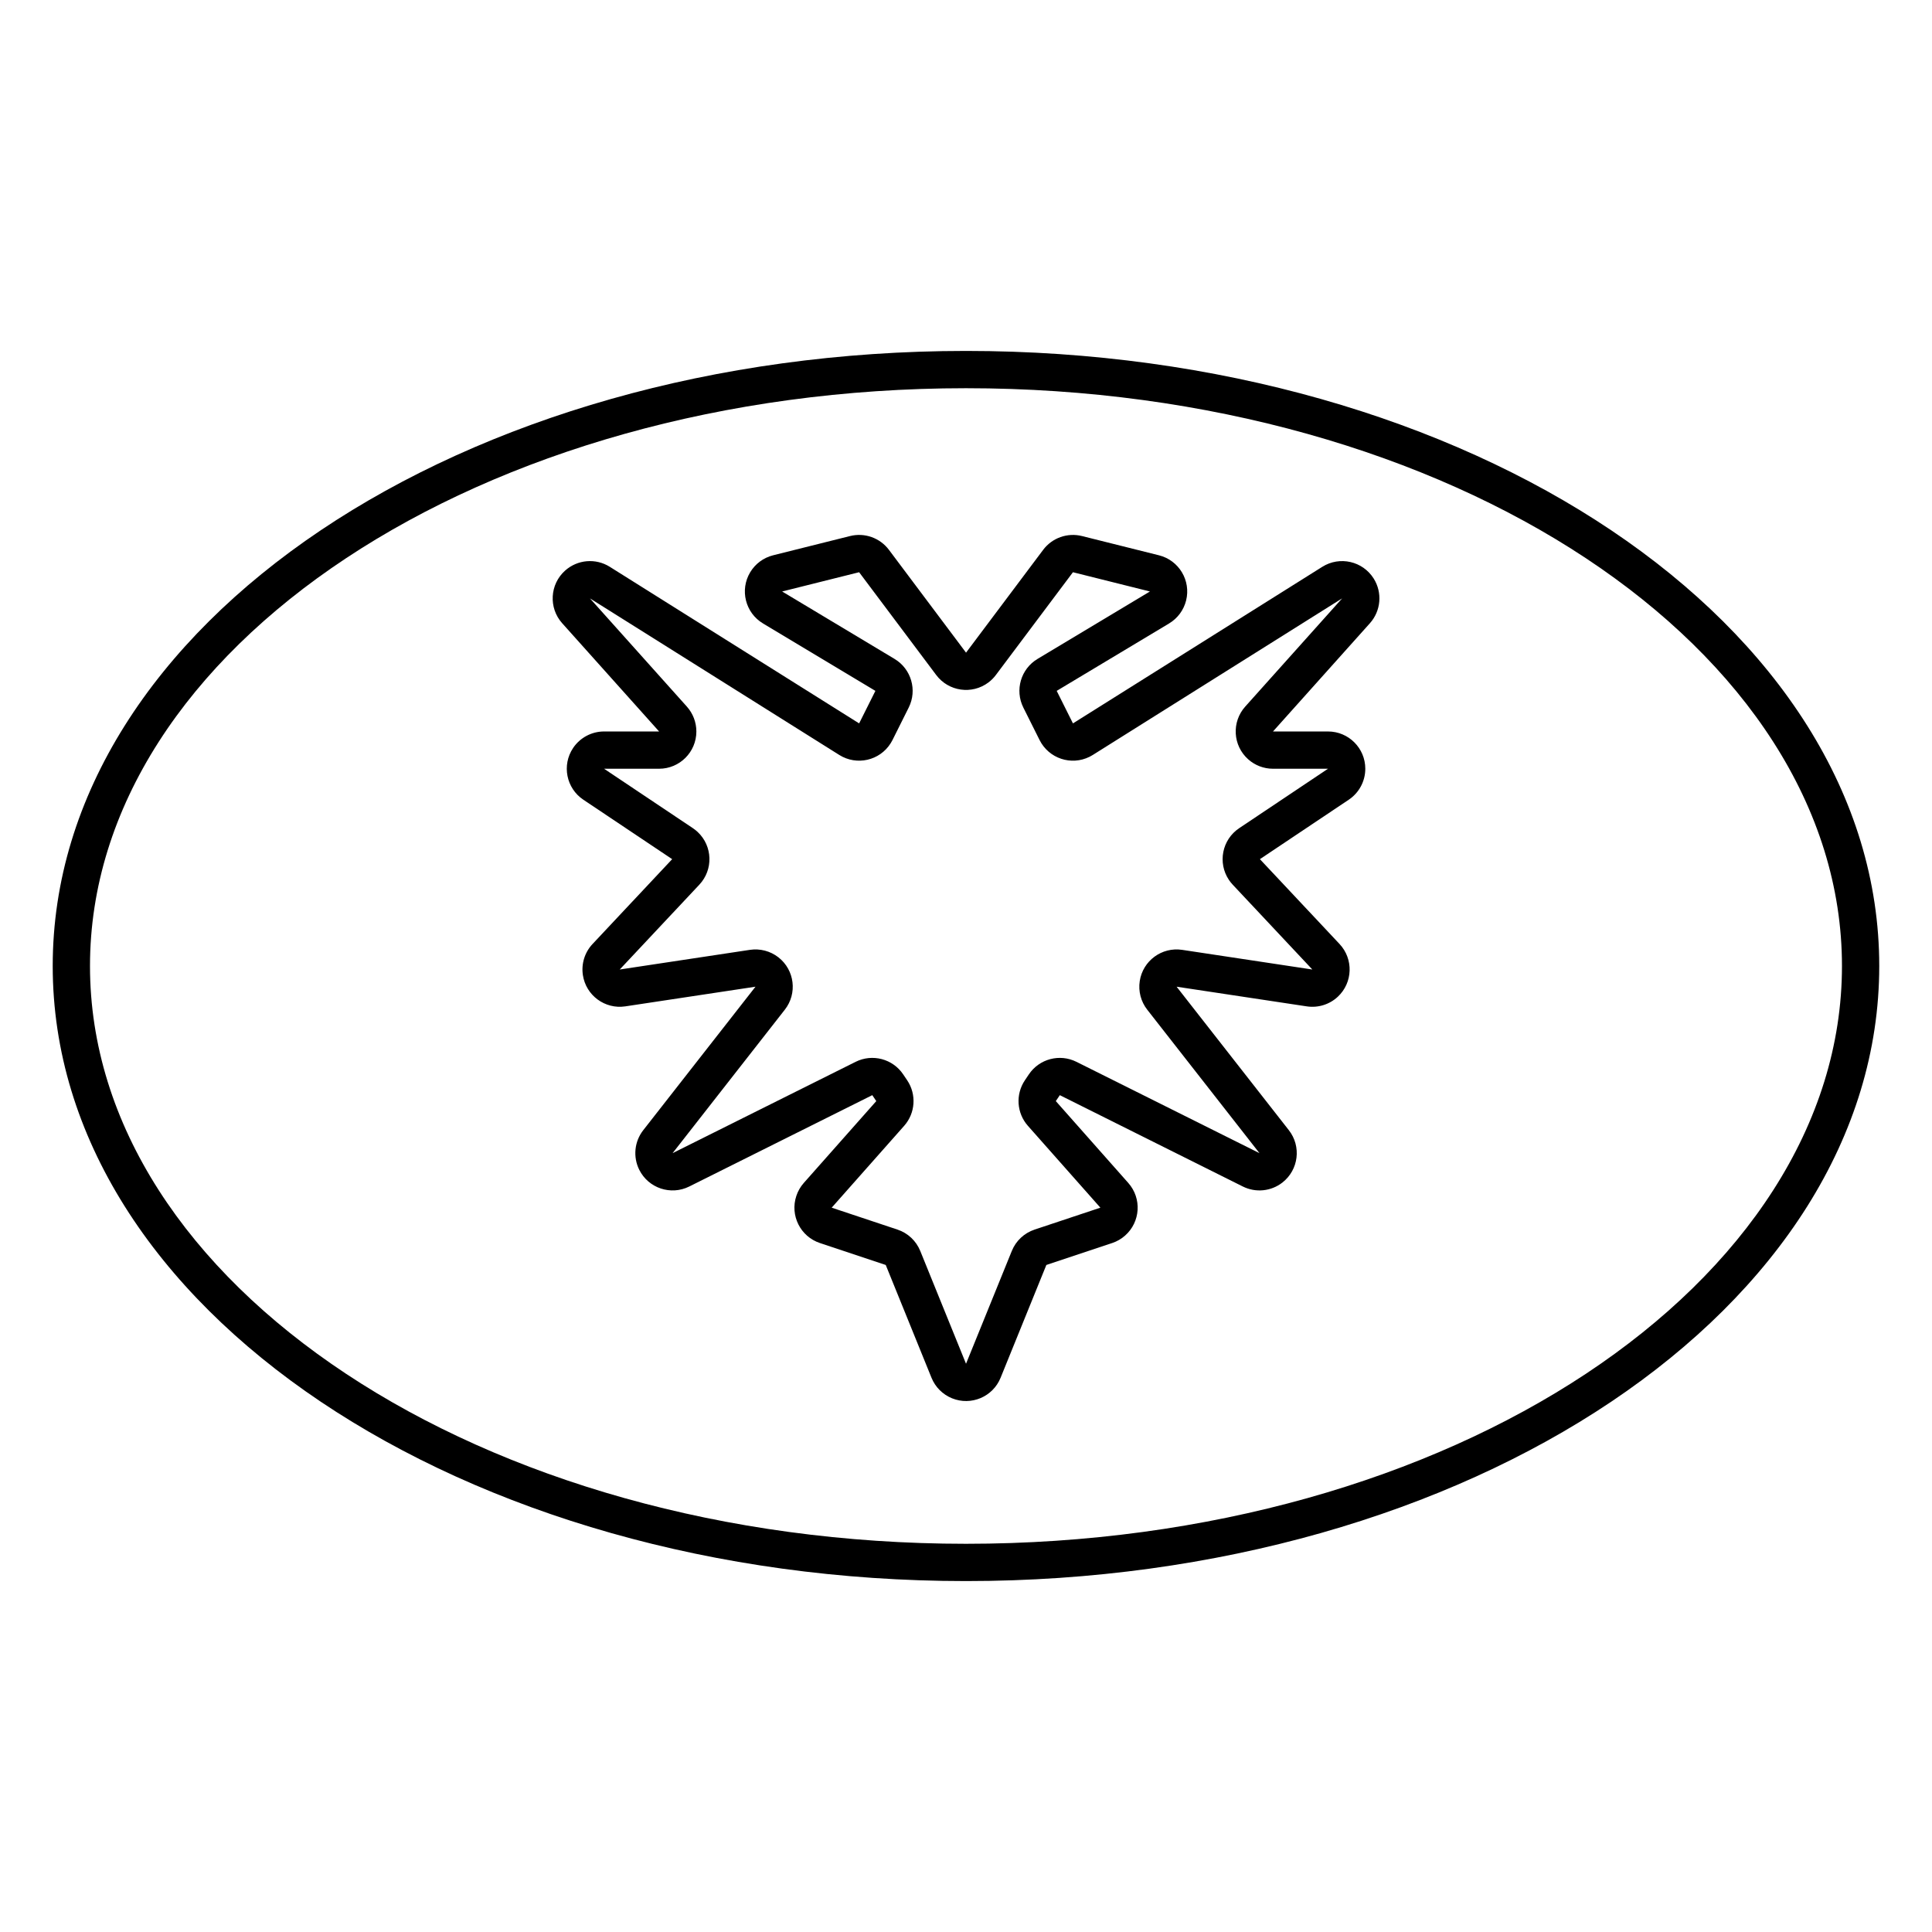
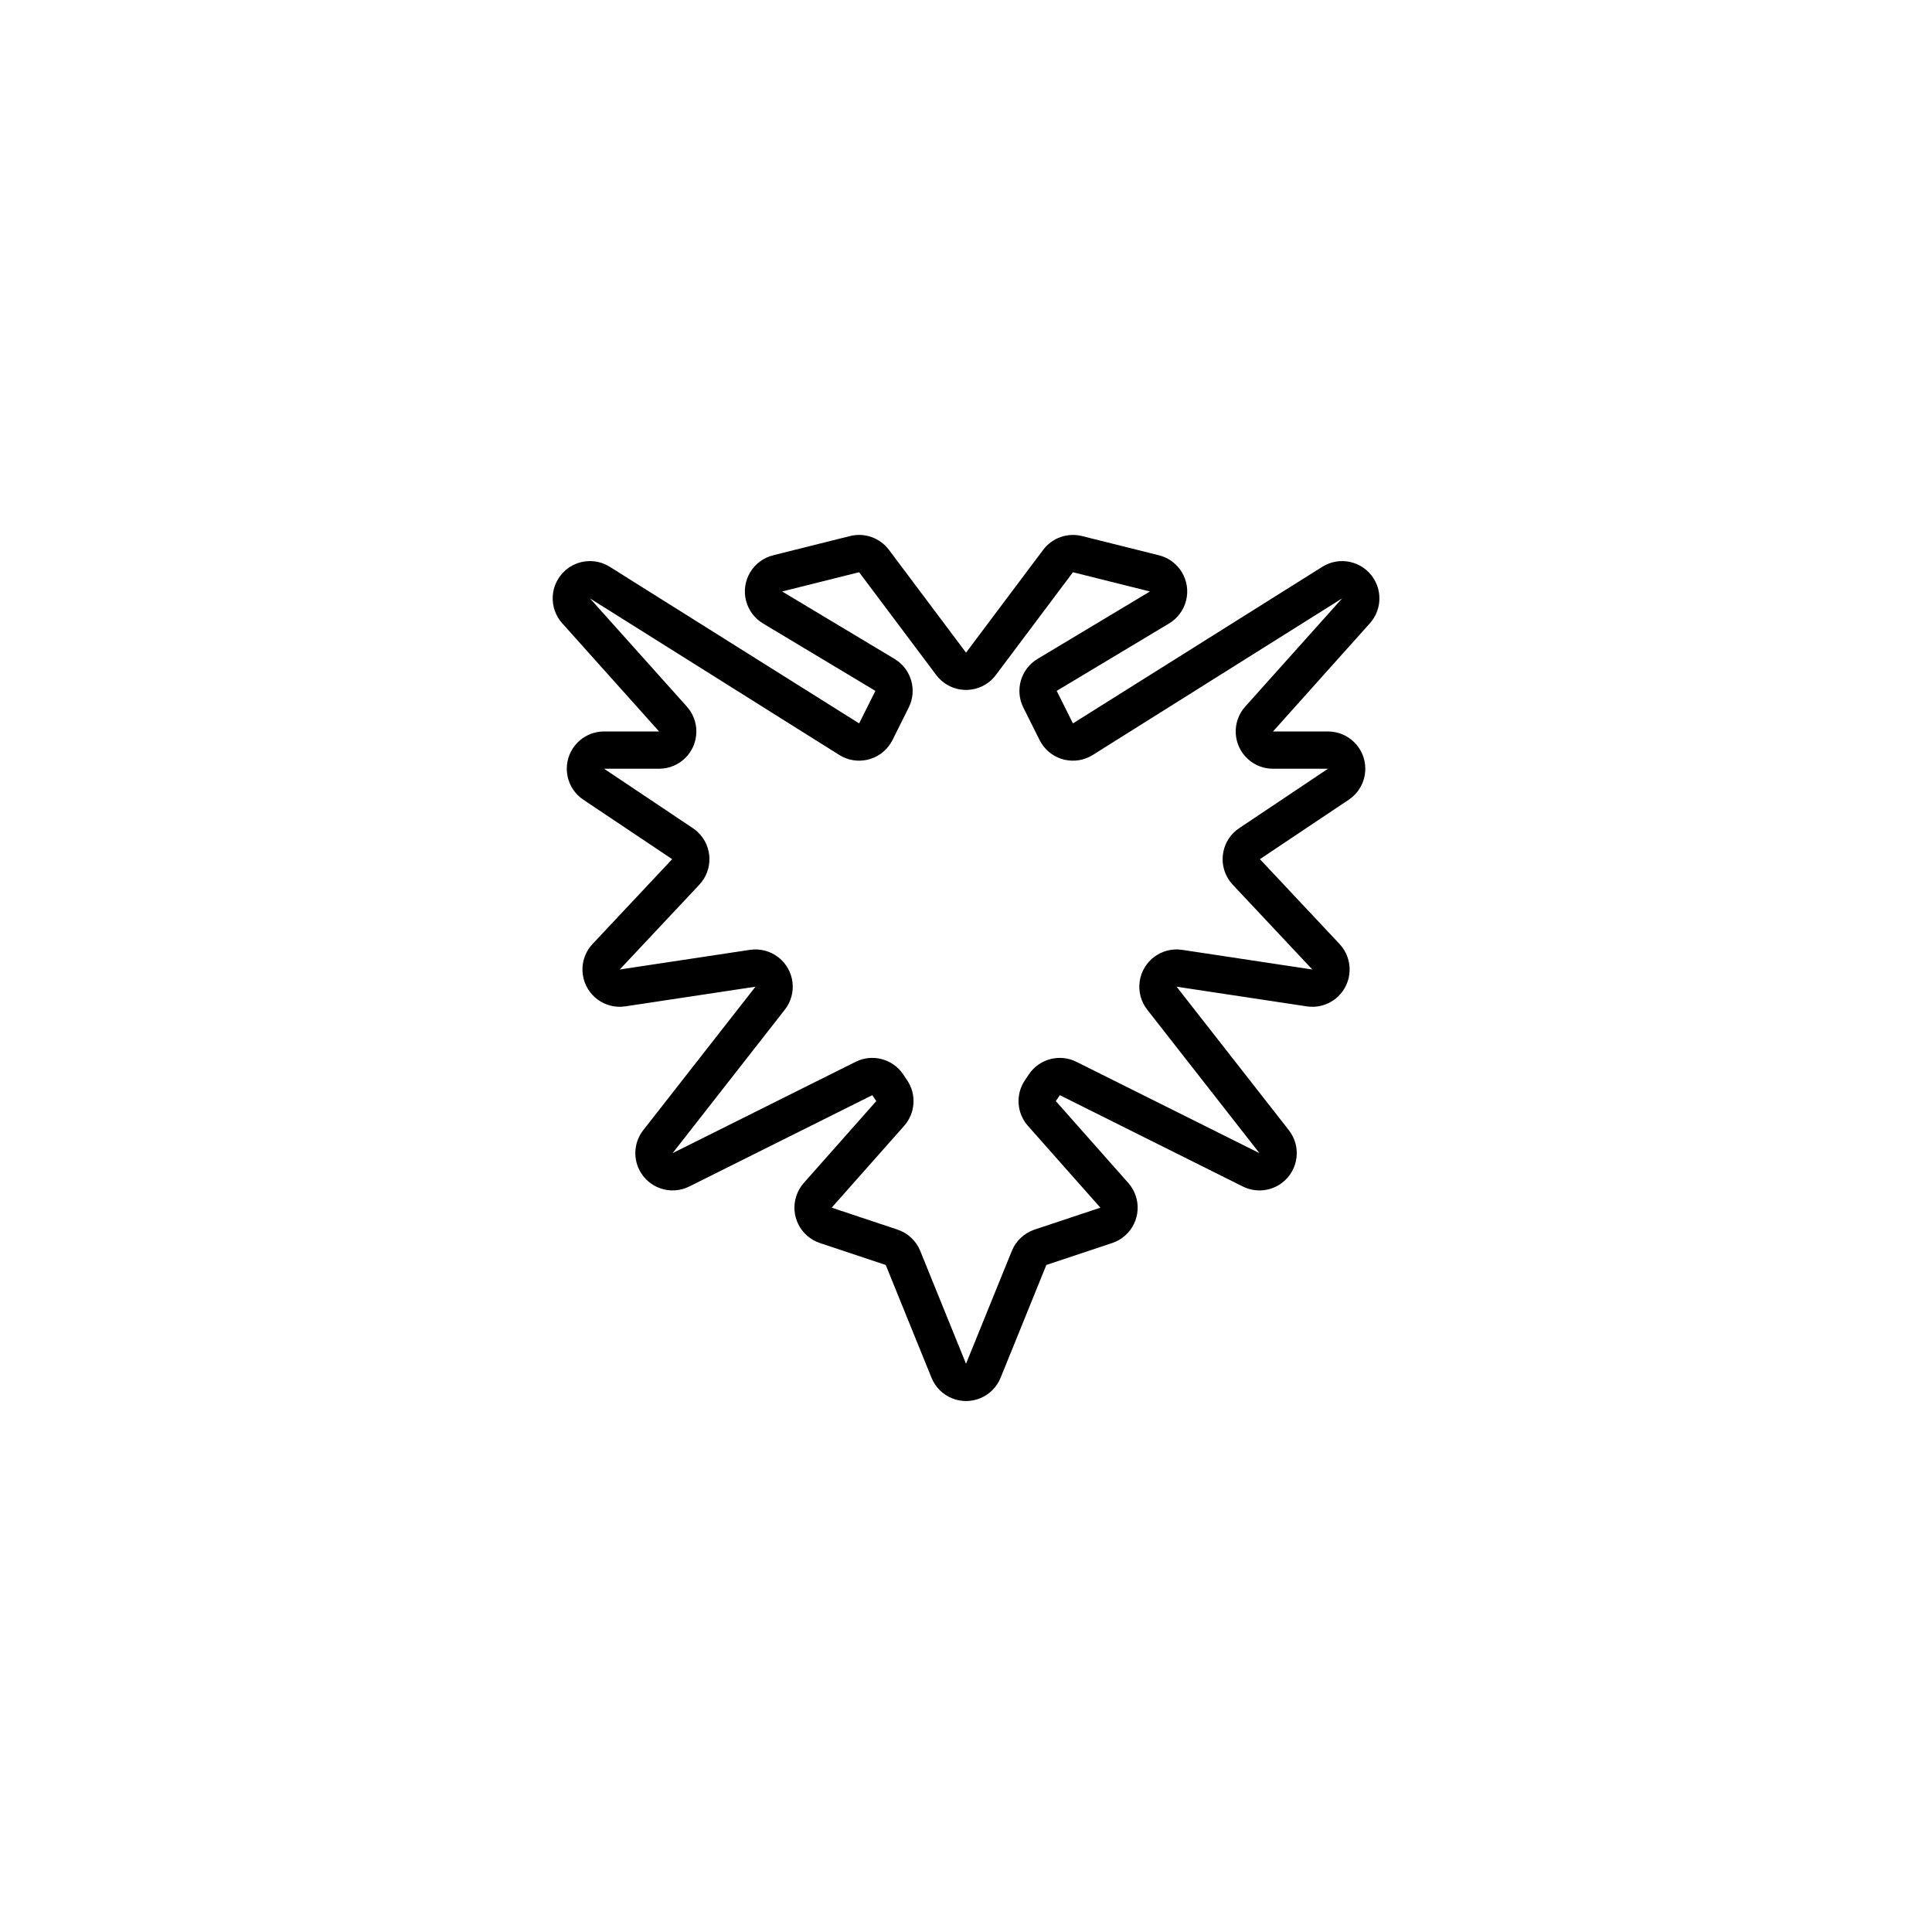
<svg xmlns="http://www.w3.org/2000/svg" fill="#000000" width="800px" height="800px" version="1.1" viewBox="144 144 512 512">
  <g>
    <path d="m400.01 316.96 20.434-27.242c2.383-3.18 6.441-4.621 10.297-3.66l20.402 5.102c5.293 1.324 8.512 6.688 7.188 11.98-0.633 2.543-2.254 4.727-4.5 6.074l-29.793 17.875 4.309 8.617 66.078-41.496c4.621-2.902 10.719-1.508 13.621 3.113 2.344 3.731 1.93 8.562-1.008 11.844l-25.68 28.68h14.582c5.453 0 9.879 4.422 9.879 9.875 0 3.301-1.645 6.379-4.387 8.211l-23.543 15.754 21.102 22.48c3.734 3.981 3.535 10.23-0.441 13.965-2.207 2.07-5.242 3.016-8.238 2.566l-34.5-5.211 29.746 38.023c3.363 4.297 2.602 10.504-1.695 13.867-3 2.348-7.086 2.758-10.496 1.059l-48.504-24.207-1.059 1.574 19.207 21.691c3.617 4.086 3.238 10.328-0.848 13.945-0.996 0.883-2.16 1.555-3.426 1.977l-17.441 5.812-12.129 29.895c-2.051 5.055-7.812 7.488-12.867 5.438-2.477-1.004-4.438-2.965-5.441-5.438l-12.129-29.895-17.445-5.812c-5.176-1.723-7.973-7.316-6.246-12.492 0.418-1.266 1.09-2.43 1.973-3.43l19.211-21.691-1.059-1.574-48.504 24.207c-4.883 2.434-10.816 0.453-13.25-4.43-1.703-3.41-1.289-7.496 1.059-10.496l29.742-38.023-34.5 5.211c-5.394 0.812-10.426-2.898-11.242-8.293-0.453-2.996 0.492-6.031 2.566-8.238l21.098-22.48-23.539-15.754c-4.535-3.031-5.754-9.168-2.719-13.703 1.836-2.738 4.914-4.383 8.211-4.383h14.582l-25.68-28.68c-3.641-4.066-3.297-10.309 0.766-13.949 3.285-2.941 8.113-3.352 11.844-1.008l66.082 41.496 4.309-8.617-29.793-17.875c-4.68-2.805-6.195-8.875-3.391-13.551 1.348-2.25 3.535-3.867 6.074-4.504l20.402-5.102c3.856-0.961 7.914 0.48 10.301 3.66zm7.902 5.926c-0.559 0.75-1.227 1.414-1.973 1.977-4.367 3.273-10.559 2.387-13.832-1.977l-20.43-27.242-20.402 5.102 29.793 17.875c4.426 2.656 6.059 8.27 3.75 12.887l-4.305 8.617c-0.223 0.426-0.223 0.426-0.473 0.836-2.898 4.621-8.996 6.012-13.617 3.113l-66.078-41.496 25.68 28.676c1.621 1.812 2.519 4.16 2.519 6.594 0 5.453-4.422 9.875-9.879 9.875h-14.582l23.543 15.754c0.449 0.301 0.871 0.637 1.266 1.008 3.977 3.731 4.176 9.984 0.441 13.961l-21.098 22.484 34.5-5.211c2.688-0.402 5.422 0.316 7.562 1.988 4.297 3.363 5.055 9.57 1.691 13.867l-29.742 38.023 48.504-24.203c4.441-2.219 9.844-0.793 12.609 3.332l1.059 1.57c2.508 3.734 2.176 8.691-0.805 12.059l-19.207 21.691 17.441 5.809c2.742 0.914 4.945 2.981 6.031 5.66l12.129 29.895 12.133-29.895c1.086-2.68 3.289-4.746 6.031-5.66l17.441-5.809-19.207-21.691c-2.981-3.367-3.312-8.324-0.805-12.059l1.055-1.57c2.769-4.125 8.168-5.551 12.613-3.332l48.504 24.203-29.746-38.023c-1.672-2.141-2.391-4.875-1.984-7.562 0.812-5.394 5.848-9.105 11.242-8.293l34.5 5.211-21.102-22.484c-0.367-0.395-0.707-0.816-1.008-1.266-3.031-4.535-1.816-10.668 2.719-13.703l23.543-15.754h-14.582c-2.434 0-4.781-0.895-6.59-2.519-4.066-3.637-4.41-9.883-0.77-13.949l25.68-28.676-66.078 41.496c-0.41 0.246-0.41 0.246-0.836 0.469-4.879 2.441-10.812 0.461-13.254-4.418l-4.309-8.617c-2.309-4.617-0.672-10.23 3.754-12.887l29.793-17.875-20.402-5.102z" />
-     <path d="m400 563c133.34 0 242.02-72.453 242.02-163s-108.68-163-242.02-163c-133.35 0-242.03 72.457-242.03 163s108.68 163 242.03 163zm0-9.879c-128.54 0-232.15-69.074-232.15-153.12s103.61-153.12 232.15-153.12c128.53 0 232.14 69.078 232.14 153.12s-103.61 153.12-232.14 153.12z" />
  </g>
</svg>